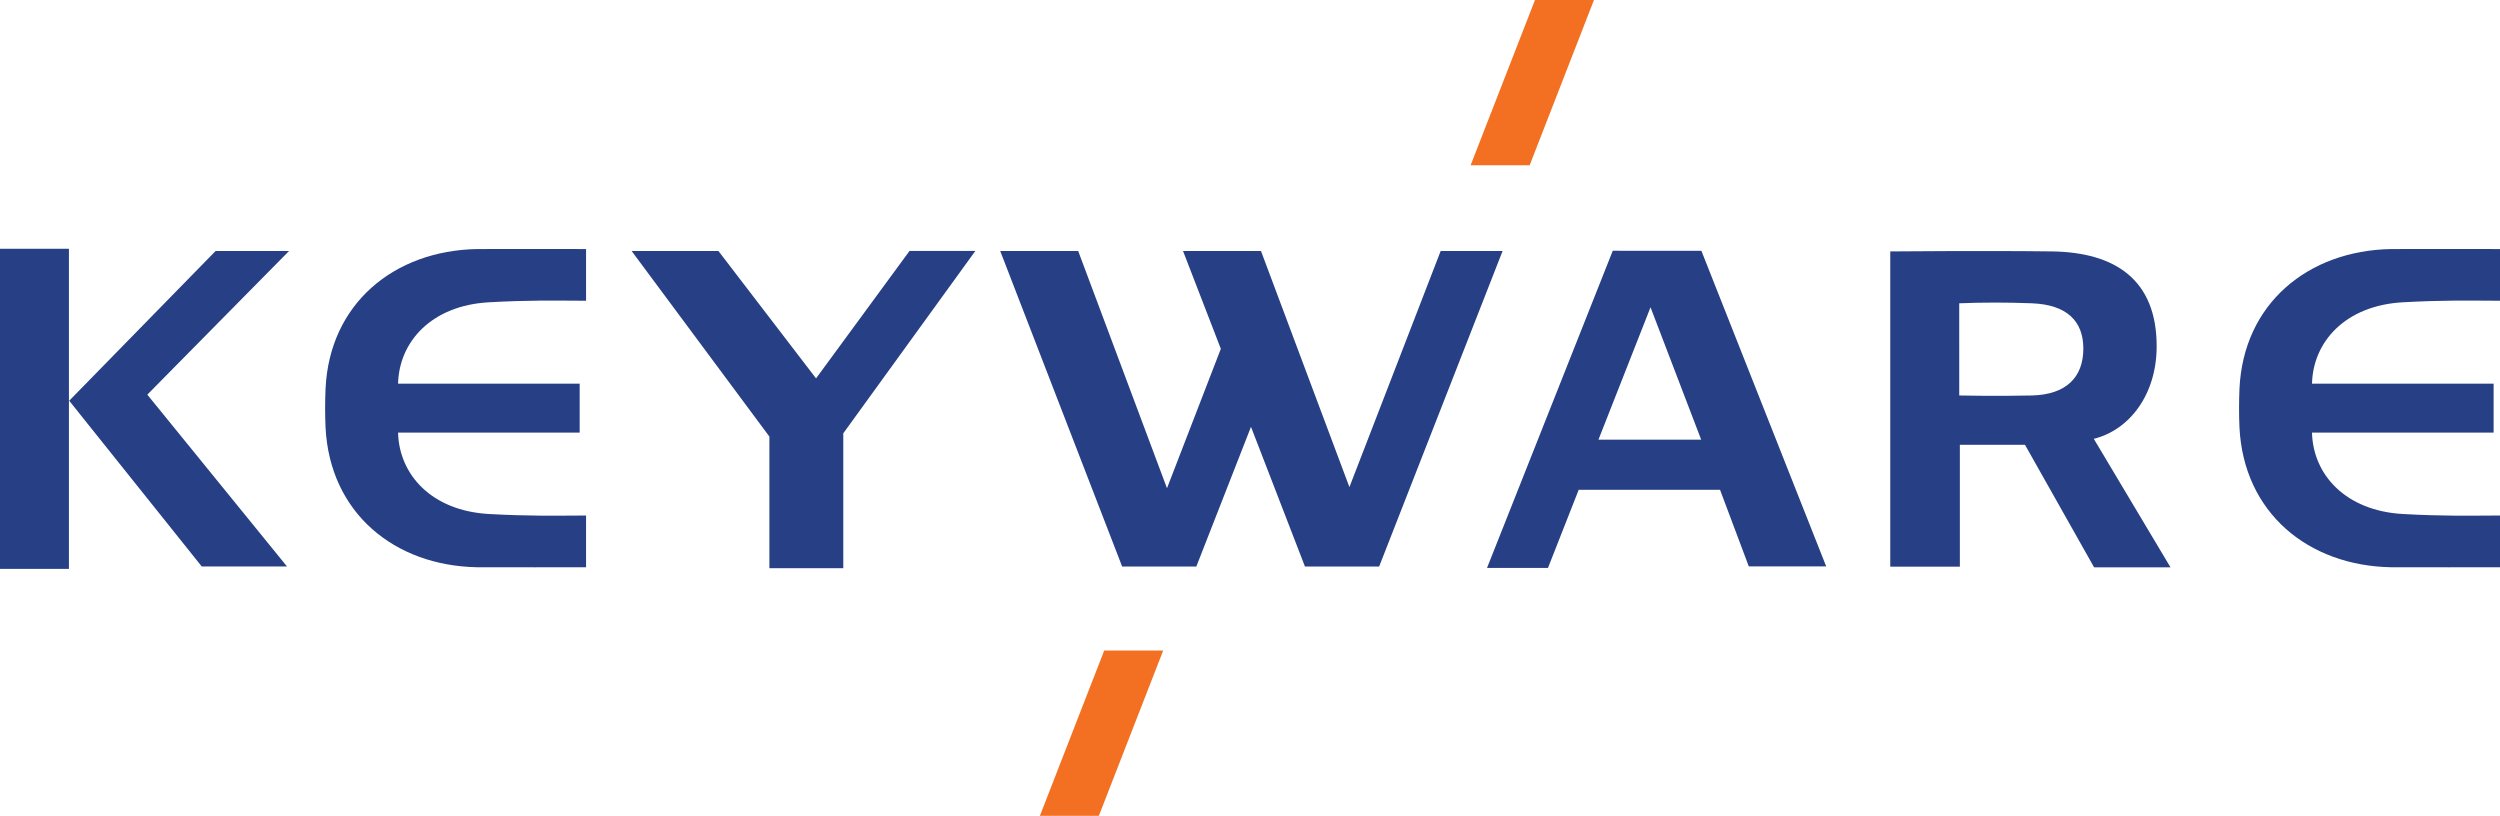
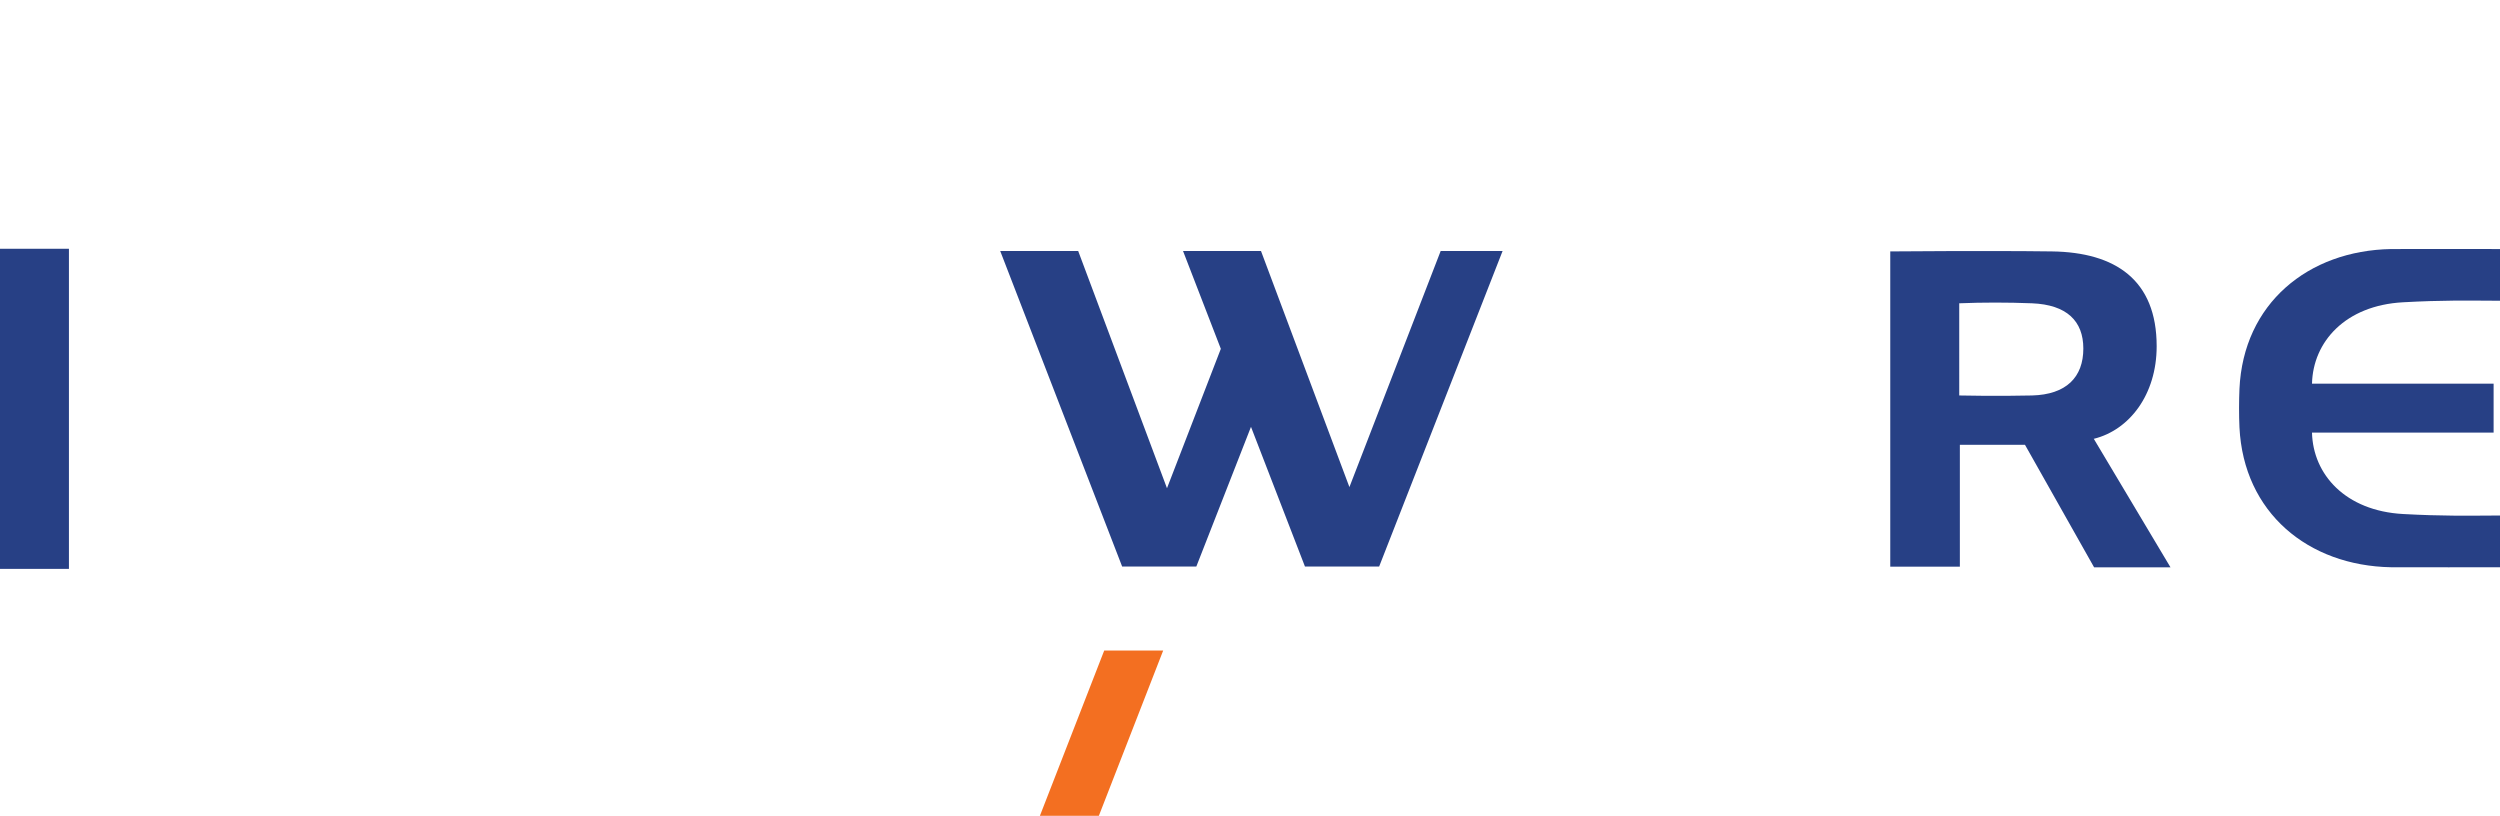
<svg xmlns="http://www.w3.org/2000/svg" id="グループ_2255" data-name="グループ 2255" width="180" height="58.737" viewBox="0 0 180 58.737">
-   <path id="パス_5349" data-name="パス 5349" d="M20.812,18.919H15.524L4.983,29.7l9.541,11.932h6.138L10.606,29.262,20.812,18.919" transform="translate(0 -0.848)" fill="#274085" />
  <rect id="長方形_1763" data-name="長方形 1763" width="4.963" height="23.048" transform="translate(0 17.911)" fill="#274085" />
  <path id="パス_5350" data-name="パス 5350" d="M106.251,18.919l-6.571,17-6.367-17H87.7l2.722,7.044L86.545,36,80.151,18.919H74.537l8.78,22.72h5.34l3.936-10.058,3.886,10.058h5.341l8.889-22.72h-4.458" transform="translate(-2.522 -0.848)" fill="#274085" />
-   <path id="パス_5351" data-name="パス 5351" d="M118.555,32.505l3.749-9.53,3.646,9.53h-7.395m1.029-13.6-9.053,22.836h4.389l2.213-5.627h10.175l2.072,5.519h5.573L125.967,18.91Z" transform="translate(-3.466 -0.85)" fill="#274085" />
  <path id="パス_5352" data-name="パス 5352" d="M151.336,29.324c-2.466.061-5.235,0-5.235,0V22.687c1.69-.069,3.47-.069,5.235,0,2.508.1,3.7,1.276,3.7,3.26,0,2.065-1.232,3.314-3.7,3.377m4.48,3.114c2.523-.632,4.5-3.155,4.5-6.662,0-4.77-2.967-6.762-7.54-6.824s-11.641,0-11.641,0v22.7h5.011V32.874h4.688l4.979,8.826h5.5l-5.526-9.259Z" transform="translate(-5.036 -0.85)" fill="#274085" />
-   <path id="パス_5353" data-name="パス 5353" d="M66.96,18.919l-6.73,9.176L53.2,18.921h-6.25l9.921,13.364V41.76h5.321V32.049L71.7,18.919H66.96" transform="translate(-1.475 -0.851)" fill="#274085" />
  <path id="パス_5354" data-name="パス 5354" d="M166.277,31.614c.3,6.144,4.942,9.966,10.918,10.074.613.01,7.841,0,7.841,0V37.963c-2.52.014-4.168.045-6.981-.108-4.151-.228-6.483-2.845-6.555-5.863h13.076V28.471H171.5c.072-3.017,2.4-5.635,6.555-5.861,2.813-.155,4.461-.124,6.981-.11V18.777s-7.228-.011-7.841,0c-5.976.107-10.64,3.927-10.918,10.073-.036.828-.041,1.9,0,2.764" transform="translate(-5.036 -0.846)" fill="#274085" />
-   <path id="パス_5355" data-name="パス 5355" d="M23.439,31.614c.3,6.144,4.941,9.966,10.917,10.074.614.01,7.841,0,7.841,0V37.963c-2.519.014-4.169.045-6.98-.108-4.153-.228-6.484-2.845-6.556-5.863H41.736V28.471H28.661c.072-3.017,2.4-5.635,6.556-5.861,2.811-.155,4.461-.124,6.98-.11V18.777s-7.227-.011-7.841,0c-5.976.107-10.64,3.927-10.917,10.073-.038.828-.043,1.9,0,2.764" transform="translate(0 -0.846)" fill="#274085" />
  <g id="グループ_2254" data-name="グループ 2254" transform="translate(74.873 46.841)">
    <path id="パス_5356" data-name="パス 5356" d="M81.321,60.426l4.632-11.9H81.707l-4.631,11.9h4.245" transform="translate(-77.076 -48.53)" fill="#f36f21" />
  </g>
-   <path id="パス_5357" data-name="パス 5357" d="M113.251,11.9,117.882,0h-4.246L109,11.9h4.246" transform="translate(-3.116 -0.001)" fill="#f36f21" />
</svg>